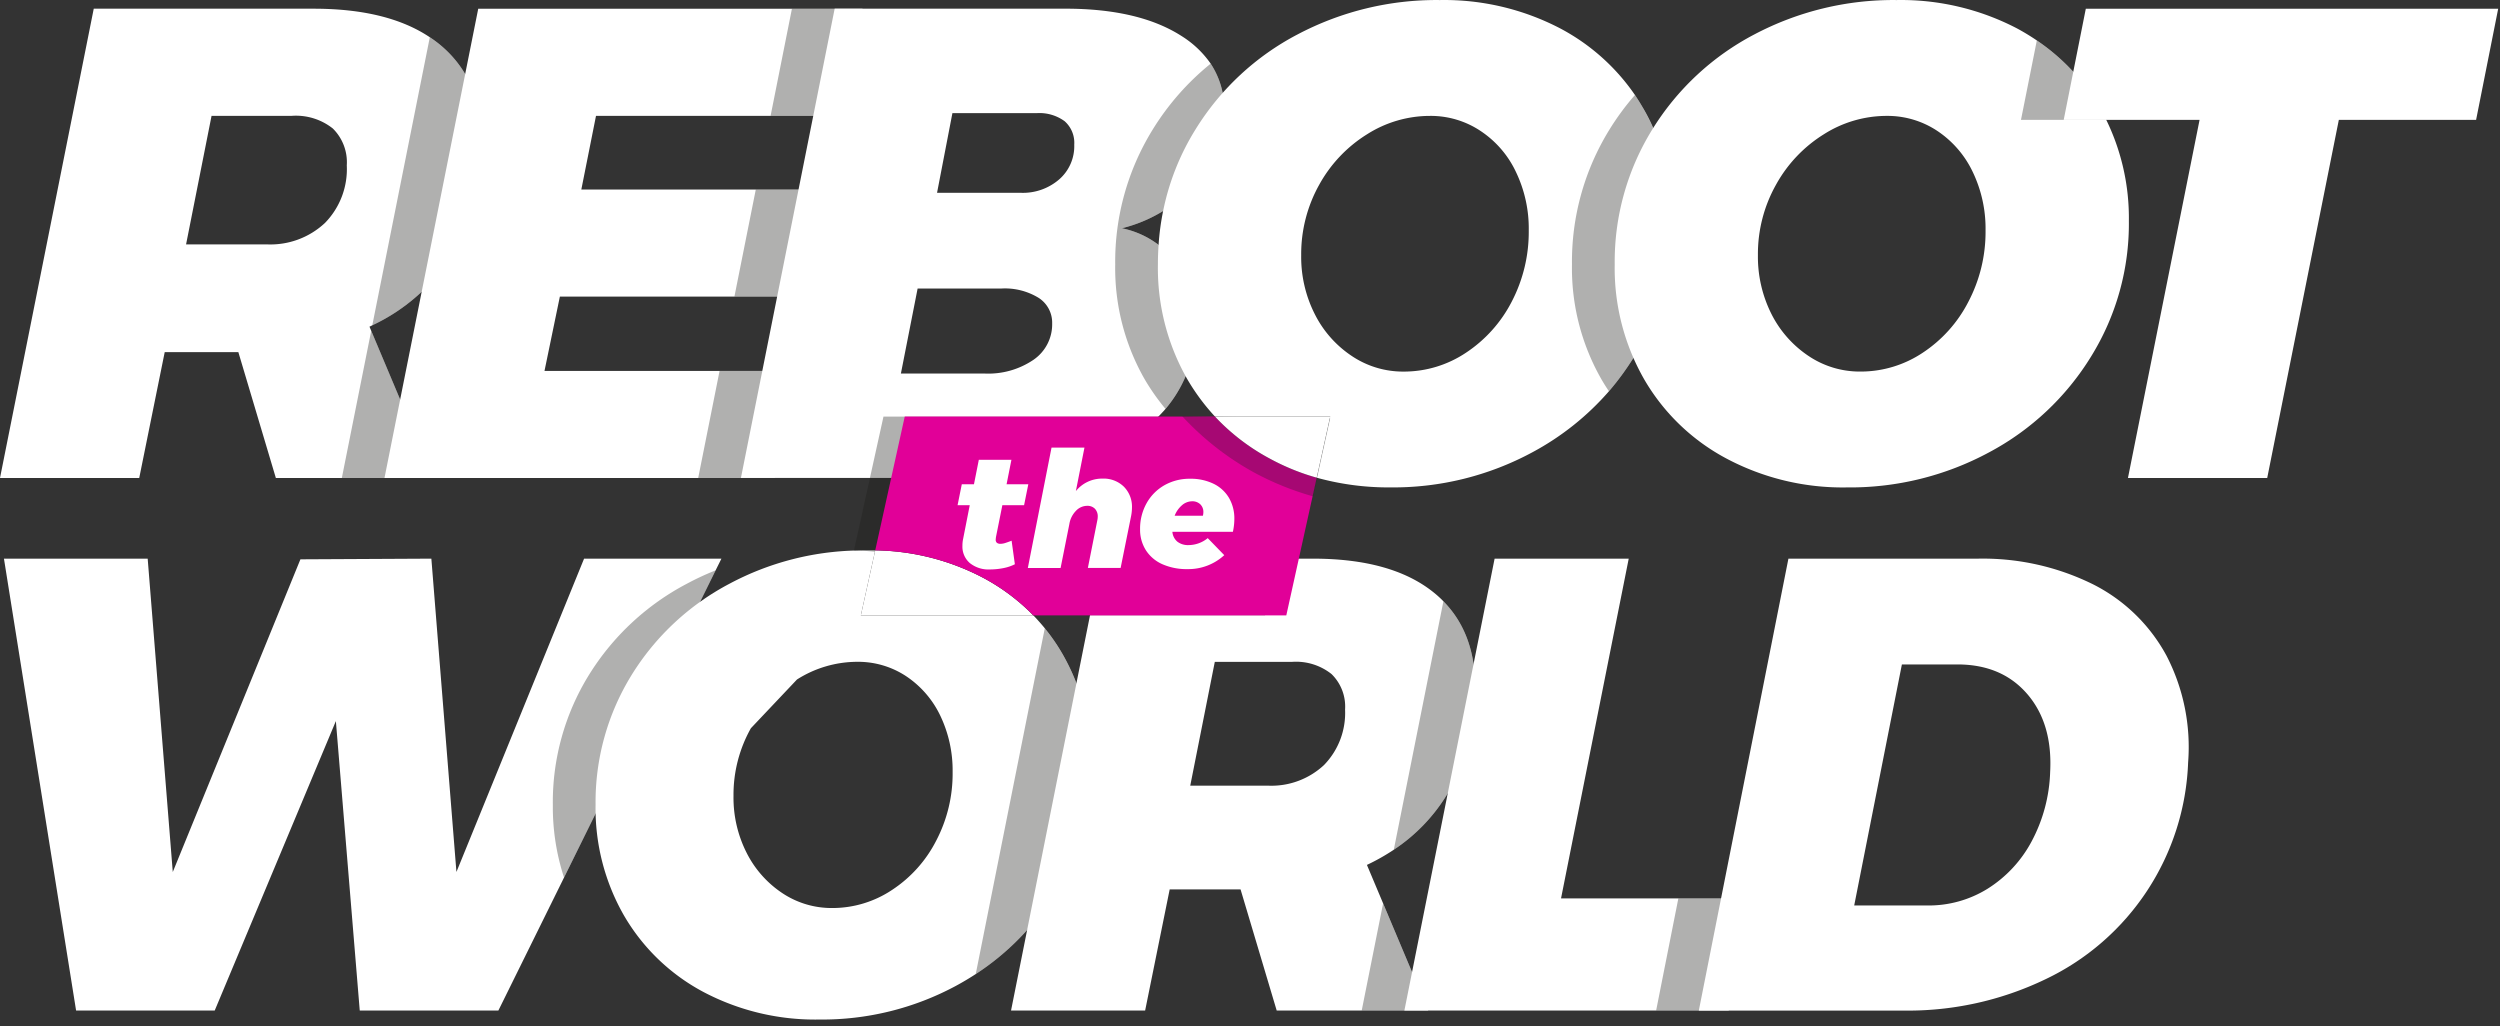
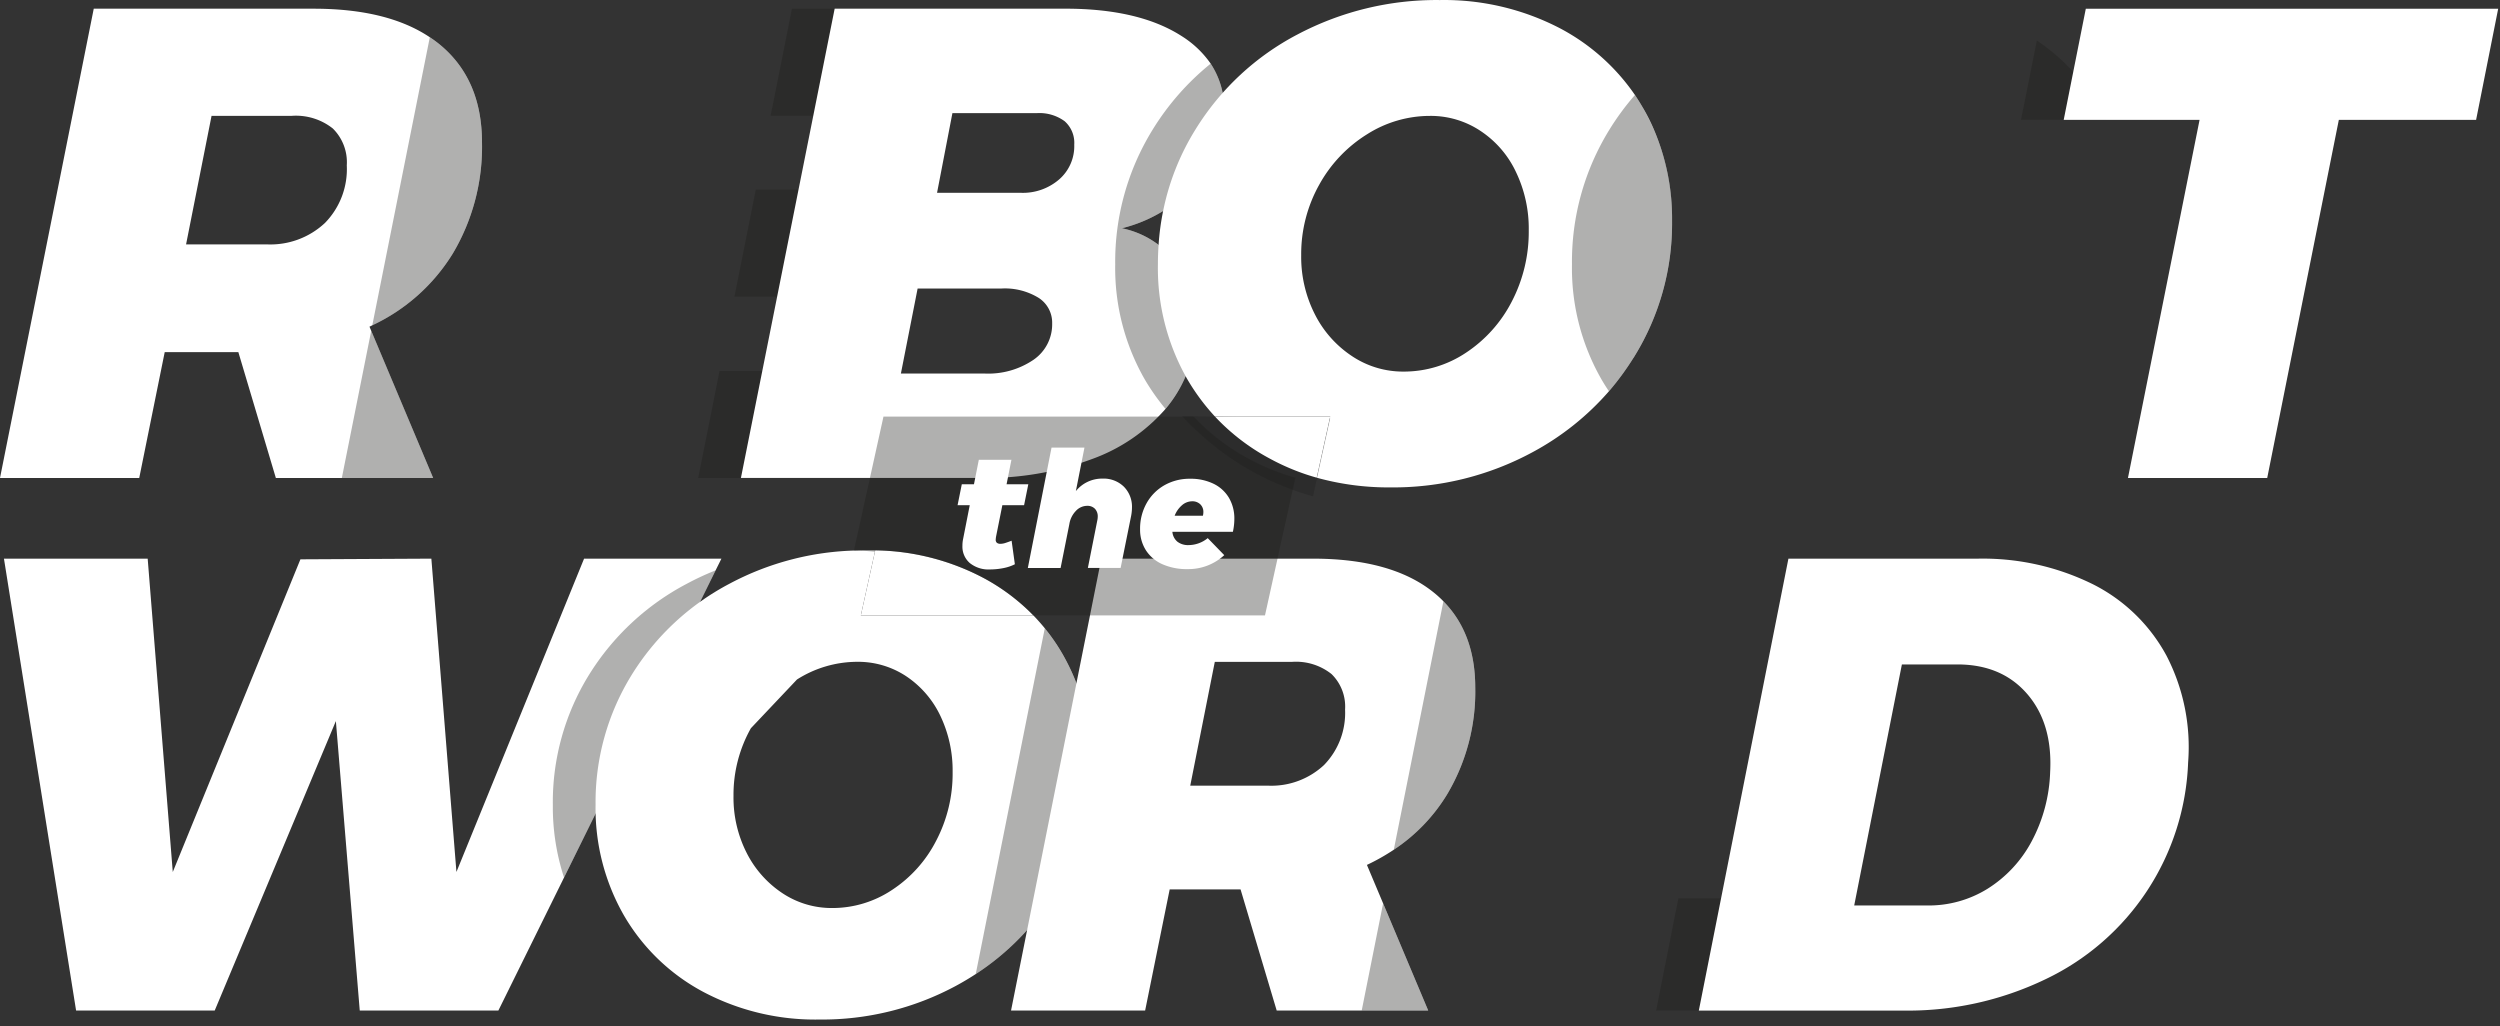
<svg xmlns="http://www.w3.org/2000/svg" width="363" height="149" viewBox="0 0 363 149" fill="none" id="reboot-world">
  <rect x="0" y="0" width="363" height="149" fill="#333333" stroke="none" />
  <path d="M65.756 36.798a30.328 30.328 0 004.231-16.094c0-6.222-2.107-11.019-6.321-14.39-.4-.316-.819-.623-1.257-.906-4.122-2.767-9.76-4.149-16.915-4.145H13.612L0 69.403h20.216l3.7-18.27h10.693l5.445 18.27h22.84L53.9 48.028l-.252-.59c.13-.066.272-.132.4-.2a27.275 27.275 0 0011.708-10.44zM47.19 32.367a11.592 11.592 0 01-8.506 3.115H27.018l3.7-18.663h11.667a8.616 8.616 0 015.937 1.836 6.878 6.878 0 012.032 5.358 11.175 11.175 0 01-3.164 8.354z" fill="#fff" />
  <g style="mix-blend-mode:multiply">
    <path d="M63.666 6.314c-.4-.316-.819-.623-1.257-.906l-8.353 41.83a27.277 27.277 0 0011.7-10.44 30.329 30.329 0 004.231-16.094c0-6.222-2.107-11.019-6.321-14.39zM49.634 69.402h13.262l-8.992-21.38-4.27 21.38z" fill="#1D1D1B" opacity=".35" />
  </g>
-   <path d="M122.119 16.824l3.115-15.56H69.441L55.827 69.403h56.67l3.115-15.547H79.061l2.232-10.792h32.275l3.117-15.547H84.409l2.131-10.693h35.579z" fill="#fff" />
  <g style="mix-blend-mode:multiply">
    <path d="M114.989 1.267l-3.1 15.56h10.235l3.115-15.56h-10.25zm-8.353 41.8h6.93l3.117-15.547h-6.942l-3.105 15.547zm-5.259 26.339h11.12l3.115-15.547h-11.13l-3.105 15.547z" fill="#1D1D1B" opacity=".35" />
  </g>
  <path d="M173.627 26.642a15.808 15.808 0 004.132-10.6 11.963 11.963 0 00-1.968-6.8 14.447 14.447 0 00-4.2-3.992c-4.122-2.656-9.745-3.986-16.87-3.99h-33.528l-13.612 68.139h34.9a44.1 44.1 0 0016.137-2.766 25.77 25.77 0 0010.616-7.26c.142-.175.285-.34.417-.514a18.27 18.27 0 003.936-11.623 14.86 14.86 0 00-2.822-9.13 13.116 13.116 0 00-7.871-4.963 20.943 20.943 0 0010.733-6.501zm-23.573 25.607a11.691 11.691 0 01-7.1 1.989H130.81l2.428-12.343h12.147a9.357 9.357 0 015.444 1.366 4.278 4.278 0 011.946 3.7 6.244 6.244 0 01-2.721 5.288zm3.738-26.2a8.052 8.052 0 01-5.587 1.947h-12.146l2.23-11.568h12.257a6.189 6.189 0 014.035 1.17 4.176 4.176 0 011.4 3.4 6.396 6.396 0 01-2.188 5.052l-.001-.001z" fill="#fff" />
  <g style="mix-blend-mode:multiply">
    <path d="M173.629 26.64a15.808 15.808 0 004.132-10.6 11.963 11.963 0 00-1.968-6.8 37.755 37.755 0 00-8.418 9.568 36.467 36.467 0 00-5.446 19.583 32.493 32.493 0 004.275 16.674 32.087 32.087 0 003.029 4.308c.142-.175.285-.338.417-.514a18.27 18.27 0 003.936-11.623 14.86 14.86 0 00-2.822-9.13 13.116 13.116 0 00-7.871-4.963 20.944 20.944 0 0010.736-6.502z" fill="#1D1D1B" opacity=".35" />
  </g>
  <path d="M240.049 18.583a27.09 27.09 0 00-1.553-3.03c-.349-.6-.72-1.191-1.1-1.76a30.369 30.369 0 00-10.846-9.665A36.448 36.448 0 00209.055.006a43.2 43.2 0 00-20.664 5 38.216 38.216 0 00-14.817 13.808 35.835 35.835 0 00-4.69 11.832 36.209 36.209 0 00-.656 4.919c-.066.93-.1 1.88-.1 2.832a32.541 32.541 0 004.023 16.226c.078.153.165.295.252.448a30.859 30.859 0 004.013 5.413h16.729l-1.958 8.877a38.902 38.902 0 0010.672 1.41 42.547 42.547 0 0020.653-5.105 39.382 39.382 0 0011.109-8.857 40.146 40.146 0 003.542-4.821c.064-.088.123-.18.175-.274a36.703 36.703 0 005.445-19.626 32.708 32.708 0 00-2.734-13.505zm-20.544 25.213a19.649 19.649 0 01-6.67 7.435 16.206 16.206 0 01-9.032 2.723 13.325 13.325 0 01-7.489-2.242 15.784 15.784 0 01-5.391-6.068 18.356 18.356 0 01-1.989-8.6 20.614 20.614 0 012.612-10.212 19.958 19.958 0 016.954-7.336 17.024 17.024 0 019.086-2.667 13.028 13.028 0 017.392 2.187 14.565 14.565 0 015.15 5.98 18.952 18.952 0 011.847 8.452c.038 3.6-.81 7.153-2.47 10.348z" fill="#fff" />
  <g style="mix-blend-mode:multiply">
    <path d="M238.496 15.555c-.349-.6-.72-1.192-1.1-1.76a37.557 37.557 0 00-3.7 5.018 36.467 36.467 0 00-5.446 19.583 32.482 32.482 0 004.276 16.674c.349.6.71 1.18 1.093 1.739a40.513 40.513 0 003.718-5.1 36.703 36.703 0 005.445-19.626 32.02 32.02 0 00-4.286-16.528z" fill="#1D1D1B" opacity=".35" />
  </g>
-   <path d="M305.827 17.4a40.383 40.383 0 00-1-1.846 29.783 29.783 0 00-9.075-9.678 32.498 32.498 0 00-2.876-1.748A36.438 36.438 0 00275.381.006a43.222 43.222 0 00-20.664 5 38.274 38.274 0 00-14.815 13.81 36.466 36.466 0 00-5.446 19.583 32.482 32.482 0 004.276 16.674 30.165 30.165 0 0011.962 11.514 35.964 35.964 0 0017.493 4.186 42.53 42.53 0 0020.653-5.106 38.7 38.7 0 0014.815-13.951 36.614 36.614 0 005.457-19.626 32.513 32.513 0 00-3.285-14.69zm-20.008 26.396a19.528 19.528 0 01-6.659 7.435 16.23 16.23 0 01-9.032 2.72c-2.664.02-5.273-.76-7.489-2.24a15.911 15.911 0 01-5.4-6.068 18.485 18.485 0 01-1.989-8.6 20.507 20.507 0 012.622-10.212 19.958 19.958 0 016.954-7.336 17.026 17.026 0 019.086-2.667c2.628-.032 5.204.73 7.392 2.185a14.744 14.744 0 015.15 5.98 18.957 18.957 0 011.848 8.453 21.828 21.828 0 01-2.483 10.35z" fill="#fff" />
  <g style="mix-blend-mode:multiply">
    <path d="M304.822 15.555a29.783 29.783 0 00-9.075-9.678l-2.3 11.524h12.376a32.817 32.817 0 00-1.001-1.846z" fill="#1D1D1B" opacity=".35" />
  </g>
  <path d="M362.737 1.267l-3.207 16.137h-19.931l-10.4 52h-20.22l10.4-52H299.65l3.209-16.137h59.878zM84.807 81.118L66.274 126.61l-3.641-45.495-19.013.1-18.533 45.4-3.644-45.498H.574l10.474 65.612h20.129l17.592-42.029 3.466 42.029h20.129l9.534-19.308 22.011-44.61.842-1.694H84.807z" fill="#fff" />
  <g style="mix-blend-mode:multiply">
    <path d="M99.788 84.729a36.892 36.892 0 00-14.28 13.284 35.11 35.11 0 00-5.236 18.861 32.975 32.975 0 001.628 10.551l22.011-44.61a39.688 39.688 0 00-4.123 1.914z" fill="#1D1D1B" opacity=".35" />
  </g>
  <path d="M154.23 94.879a28.028 28.028 0 00-2.525-3.653 29.921 29.921 0 00-1.663-1.87h-25.048l2.044-9.248.043-.2c-.394-.01-.8-.01-1.2-.01-.5 0-.994.01-1.487.033a40.997 40.997 0 00-18.4 4.788 36.917 36.917 0 00-14.28 13.284 35.113 35.113 0 00-5.236 18.861 31.225 31.225 0 004.122 16.063 29.168 29.168 0 0011.5 11.087 34.746 34.746 0 0016.849 4.023 41.007 41.007 0 0019.888-4.91c.984-.534 1.935-1.1 2.843-1.694a37.122 37.122 0 0011.436-11.739 35.315 35.315 0 005.236-18.9 30.748 30.748 0 00-4.122-15.915zm-18.291 27.181a18.734 18.734 0 01-6.418 7.161 15.604 15.604 0 01-8.694 2.624 12.905 12.905 0 01-7.214-2.151 15.254 15.254 0 01-5.195-5.849 17.711 17.711 0 01-1.913-8.289 19.698 19.698 0 012.525-9.818l6.691-7.074a16.373 16.373 0 018.759-2.57c2.525-.025 5 .707 7.105 2.1a14.252 14.252 0 014.964 5.763 18.408 18.408 0 011.772 8.147 20.983 20.983 0 01-2.382 9.956z" fill="#fff" />
  <g style="mix-blend-mode:multiply">
    <path d="M154.226 94.883a27.776 27.776 0 00-2.525-3.652l-10.026 50.207a37.097 37.097 0 0011.436-11.741 35.324 35.324 0 005.236-18.9 30.743 30.743 0 00-4.121-15.914z" fill="#1D1D1B" opacity=".35" />
  </g>
  <path d="M210.13 115.33a29.145 29.145 0 004.077-15.494c0-5.216-1.541-9.4-4.624-12.531-.46-.472-.949-.914-1.465-1.323-4.058-3.248-9.893-4.87-17.505-4.865h-30.7l-13.109 65.612h19.471l3.565-17.592h10.289l5.248 17.592h22l-6.548-15.558-2.352-5.587a30.5 30.5 0 003.9-2.2 25.504 25.504 0 007.753-8.054zm-17.876-4.254a11.199 11.199 0 01-8.19 3h-11.24l3.565-17.975h11.229a8.275 8.275 0 015.719 1.772 6.591 6.591 0 011.968 5.15 10.83 10.83 0 01-3.052 8.053h.001z" fill="#fff" />
  <g style="mix-blend-mode:multiply">
    <path d="M209.583 87.305l-7.206 36.083a25.506 25.506 0 007.753-8.058 29.144 29.144 0 004.077-15.497c0-5.213-1.541-9.4-4.624-12.528zm-11.864 59.428h9.655l-6.548-15.558-3.107 15.558z" fill="#1D1D1B" opacity=".35" />
  </g>
-   <path d="M226.662 130.45l9.829-49.332h-19.474l-13.1 65.612h47.081l3.27-16.28h-27.606z" fill="#fff" />
  <g style="mix-blend-mode:multiply">
    <path d="M243.696 130.45l-3.226 16.28H251l3.27-16.28h-10.574z" fill="#1D1D1B" opacity=".35" />
  </g>
  <path d="M303.859 84.817a24.804 24.804 0 0110.717 10.389 28.858 28.858 0 013.14 15.49 36.335 36.335 0 01-20.735 31.5 46.077 46.077 0 01-20.643 4.54h-29.67l13.01-65.615h27.332a36.073 36.073 0 0116.849 3.696zm-9.5 15.959c-2.467-2.867-5.851-4.3-10.153-4.3h-8.051l-6.925 35h10.665a16.211 16.211 0 008.706-2.433 18.21 18.21 0 006.368-6.832 22.88 22.88 0 002.713-10.108c.251-4.682-.856-8.458-3.322-11.328l-.001.001zM150.043 89.357h-25.048l2.088-9.447a34.63 34.63 0 0115.646 3.969 29.65 29.65 0 017.314 5.478z" fill="#fff" />
  <g style="mix-blend-mode:multiply">
    <path d="M188.092 69.359l-4.417 20h-33.632a29.646 29.646 0 00-7.314-5.477 34.63 34.63 0 00-15.646-3.97l-.043.2a33.476 33.476 0 00-2.647-.174 4.508 4.508 0 00-.4-.022l2.319-10.507 1.968-8.921h45.047a30.713 30.713 0 007.947 6.1 32.823 32.823 0 006.818 2.77z" fill="#1D1D1B" opacity=".35" />
  </g>
-   <path d="M191.187 69.359l-4.417 20h-36.727a29.646 29.646 0 00-7.314-5.477 34.63 34.63 0 00-15.646-3.97l2.317-10.506 1.968-8.921h45.047a30.718 30.718 0 007.949 6.1 32.775 32.775 0 006.823 2.774z" fill="#E10098" />
  <path d="M144.625 77.925c-.023.14-.039.282-.047.424a.56.56 0 00.034.256.56.56 0 00.143.216.8.8 0 00.507.14c.236-.002.47-.042.694-.117.243-.078.553-.188.93-.33l.472 3.416a6.384 6.384 0 01-1.7.566c-.629.123-1.268.186-1.909.188a4.318 4.318 0 01-2.933-.93 3.146 3.146 0 01-1.071-2.508 4.687 4.687 0 01.094-.967l.967-4.922h-1.767l.613-3.04h1.767l.706-3.555h4.735l-.706 3.556h3.155l-.613 3.039h-3.155l-.916 4.568zM163.186 70.667a4.123 4.123 0 011.177 3.039c-.004.395-.044.79-.118 1.178l-1.531 7.584h-4.757l1.366-6.878c.043-.186.066-.376.069-.566a1.586 1.586 0 00-.411-1.154 1.5 1.5 0 00-1.118-.424 2.247 2.247 0 00-1.649.743 3.533 3.533 0 00-.942 1.9l-1.274 6.383h-4.757l3.44-17.477h4.782l-1.248 6.312a4.891 4.891 0 013.862-1.814 4.206 4.206 0 013.109 1.174zM176.212 70.244a5.257 5.257 0 012.237 2.05c.532.931.801 1.99.778 3.062a8.77 8.77 0 01-.212 1.862h-8.786a2.103 2.103 0 00.729 1.437 2.521 2.521 0 001.626.493 4.425 4.425 0 002.779-1.012l2.4 2.473a7.7 7.7 0 01-5.347 2.026 8.696 8.696 0 01-3.627-.706 5.465 5.465 0 01-2.4-2.025 5.543 5.543 0 01-.849-3.063 7.541 7.541 0 01.942-3.768 6.823 6.823 0 012.589-2.616 7.389 7.389 0 013.723-.942 7.56 7.56 0 013.418.729zm-1.484 4.122a1.519 1.519 0 00-.448-1.142 1.63 1.63 0 00-1.178-.436 2.255 2.255 0 00-1.482.576 3.784 3.784 0 00-1.06 1.52h4.1c.043-.17.066-.343.068-.518z" fill="#fff" />
  <path opacity=".3" d="M193.148 60.758l-2.5 11.31a41.72 41.72 0 01-8.692-3.537 41.195 41.195 0 01-10.311-8.11l21.503.337z" fill="#1D1D1B" />
  <path d="M193.144 60.482l-1.958 8.877a32.758 32.758 0 01-6.823-2.777 30.718 30.718 0 01-7.949-6.1h16.73z" fill="#fff" />
</svg>